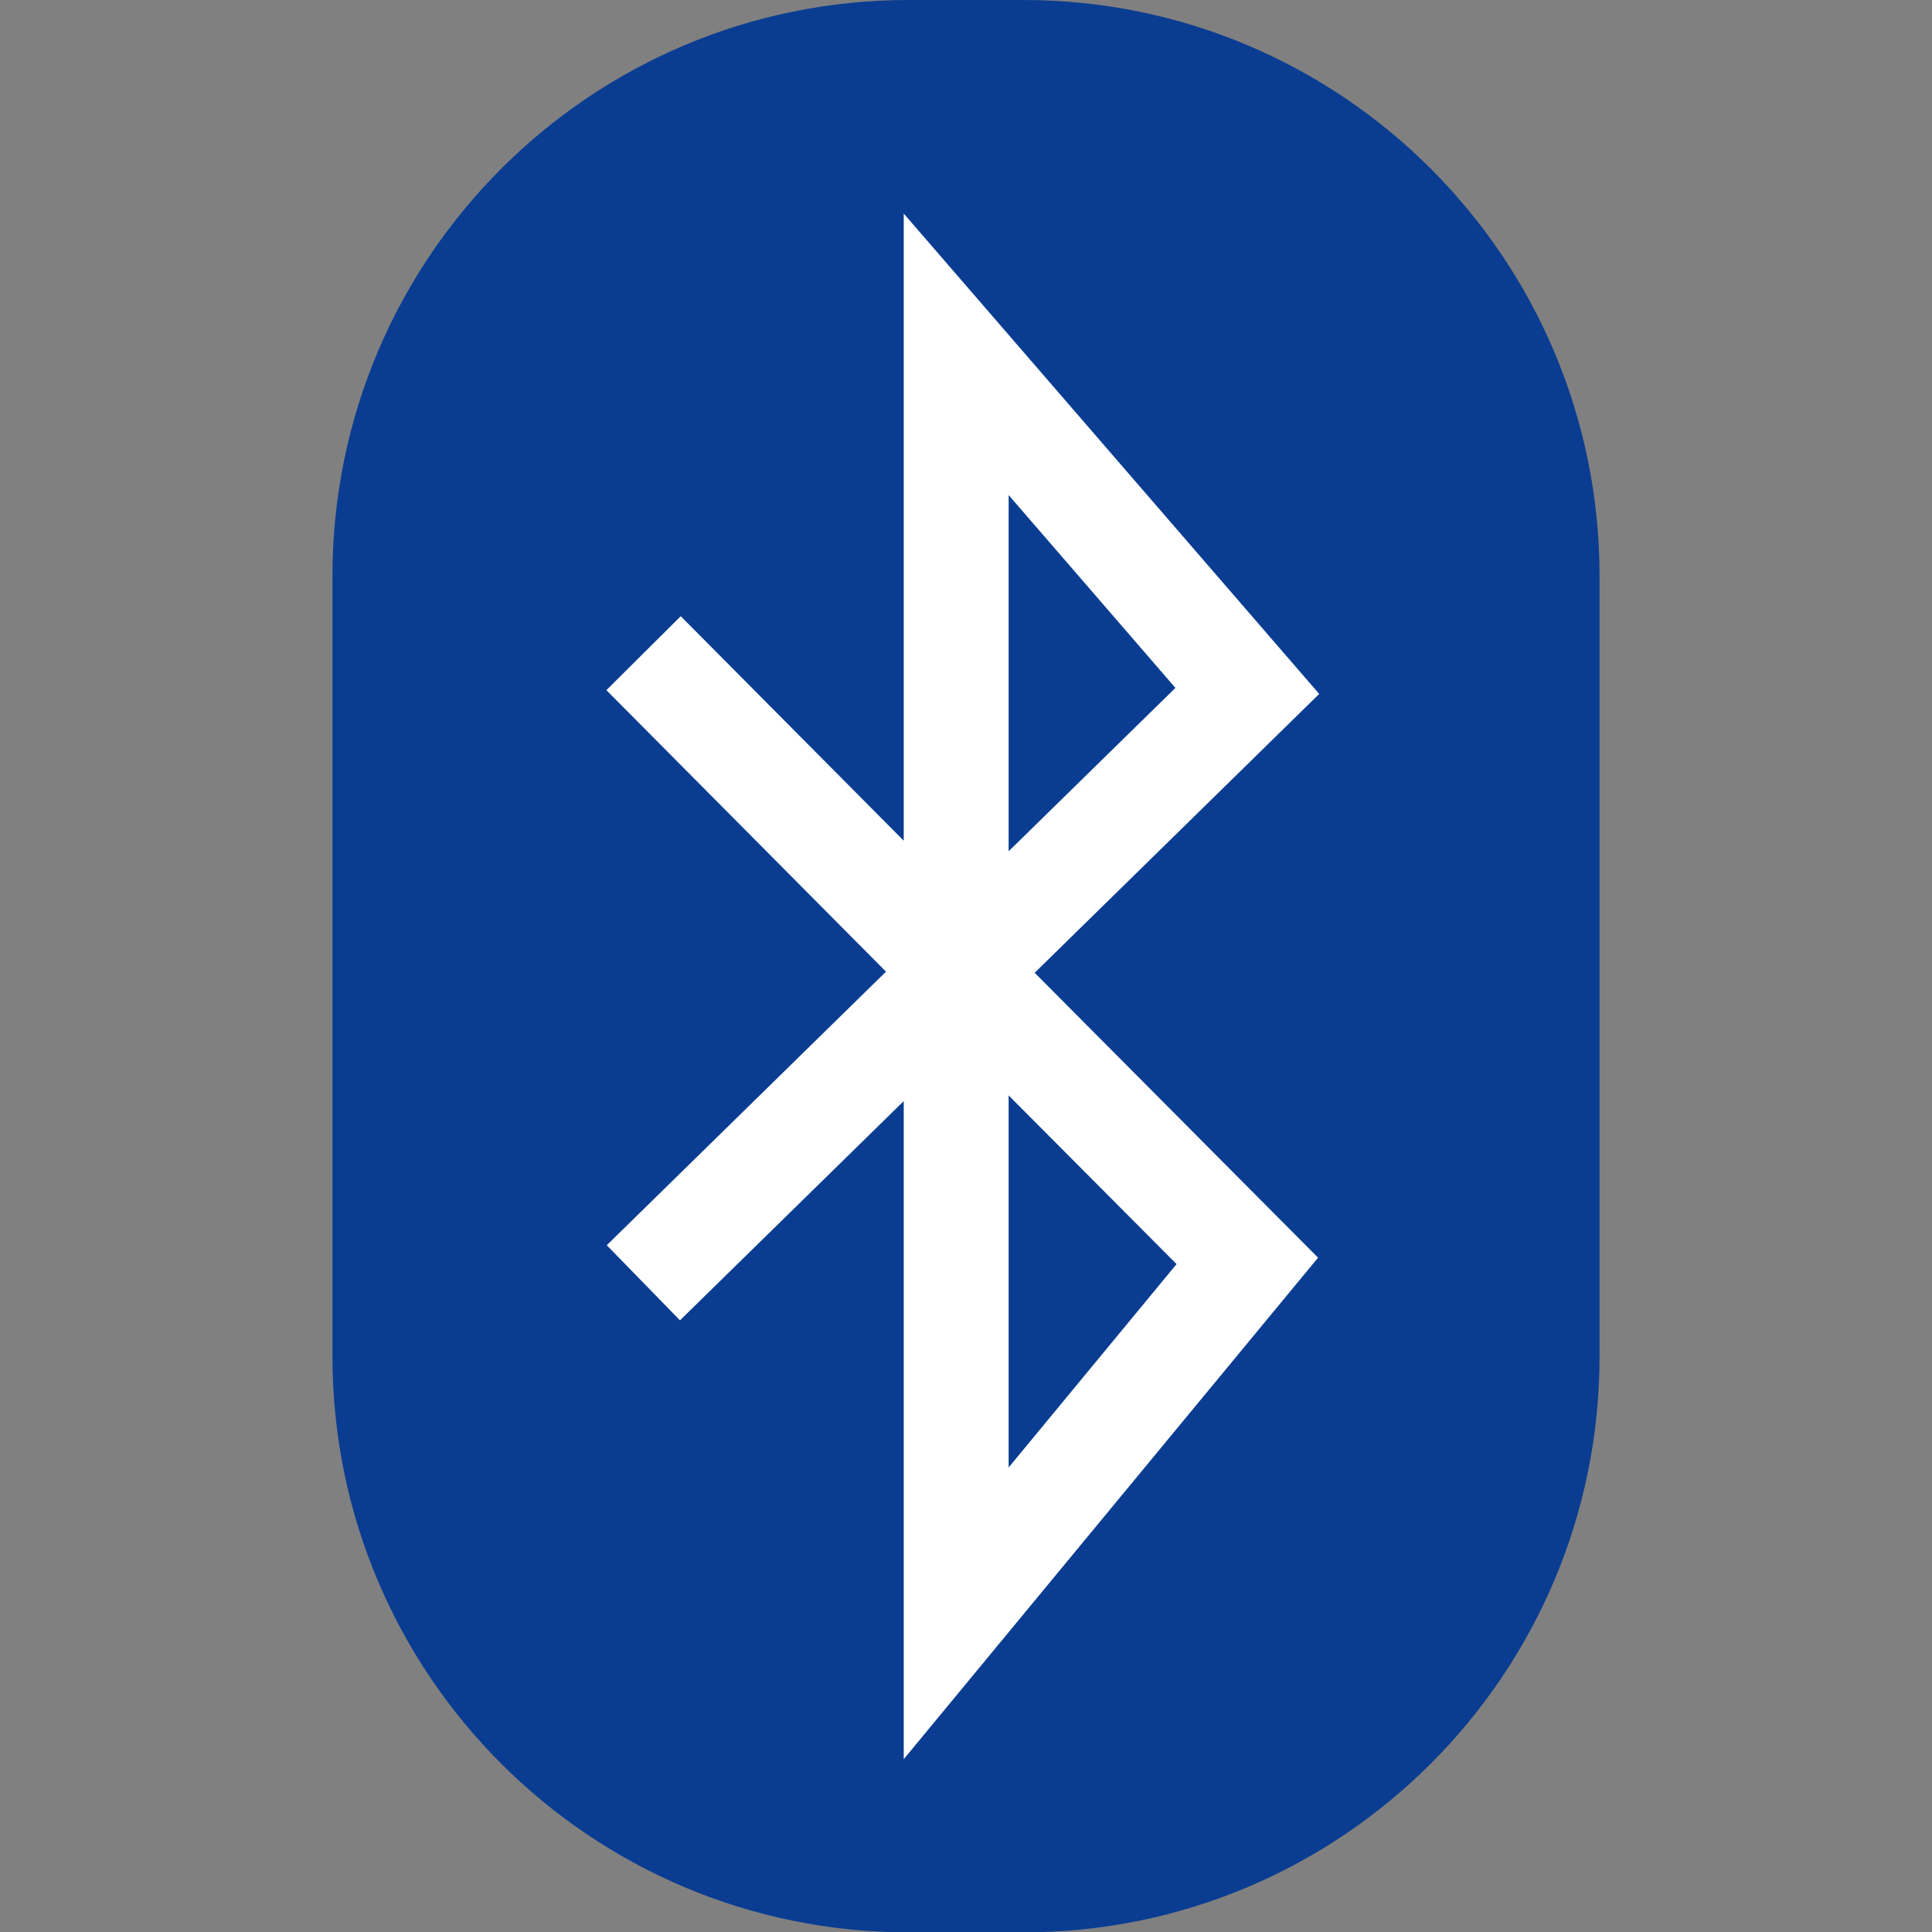
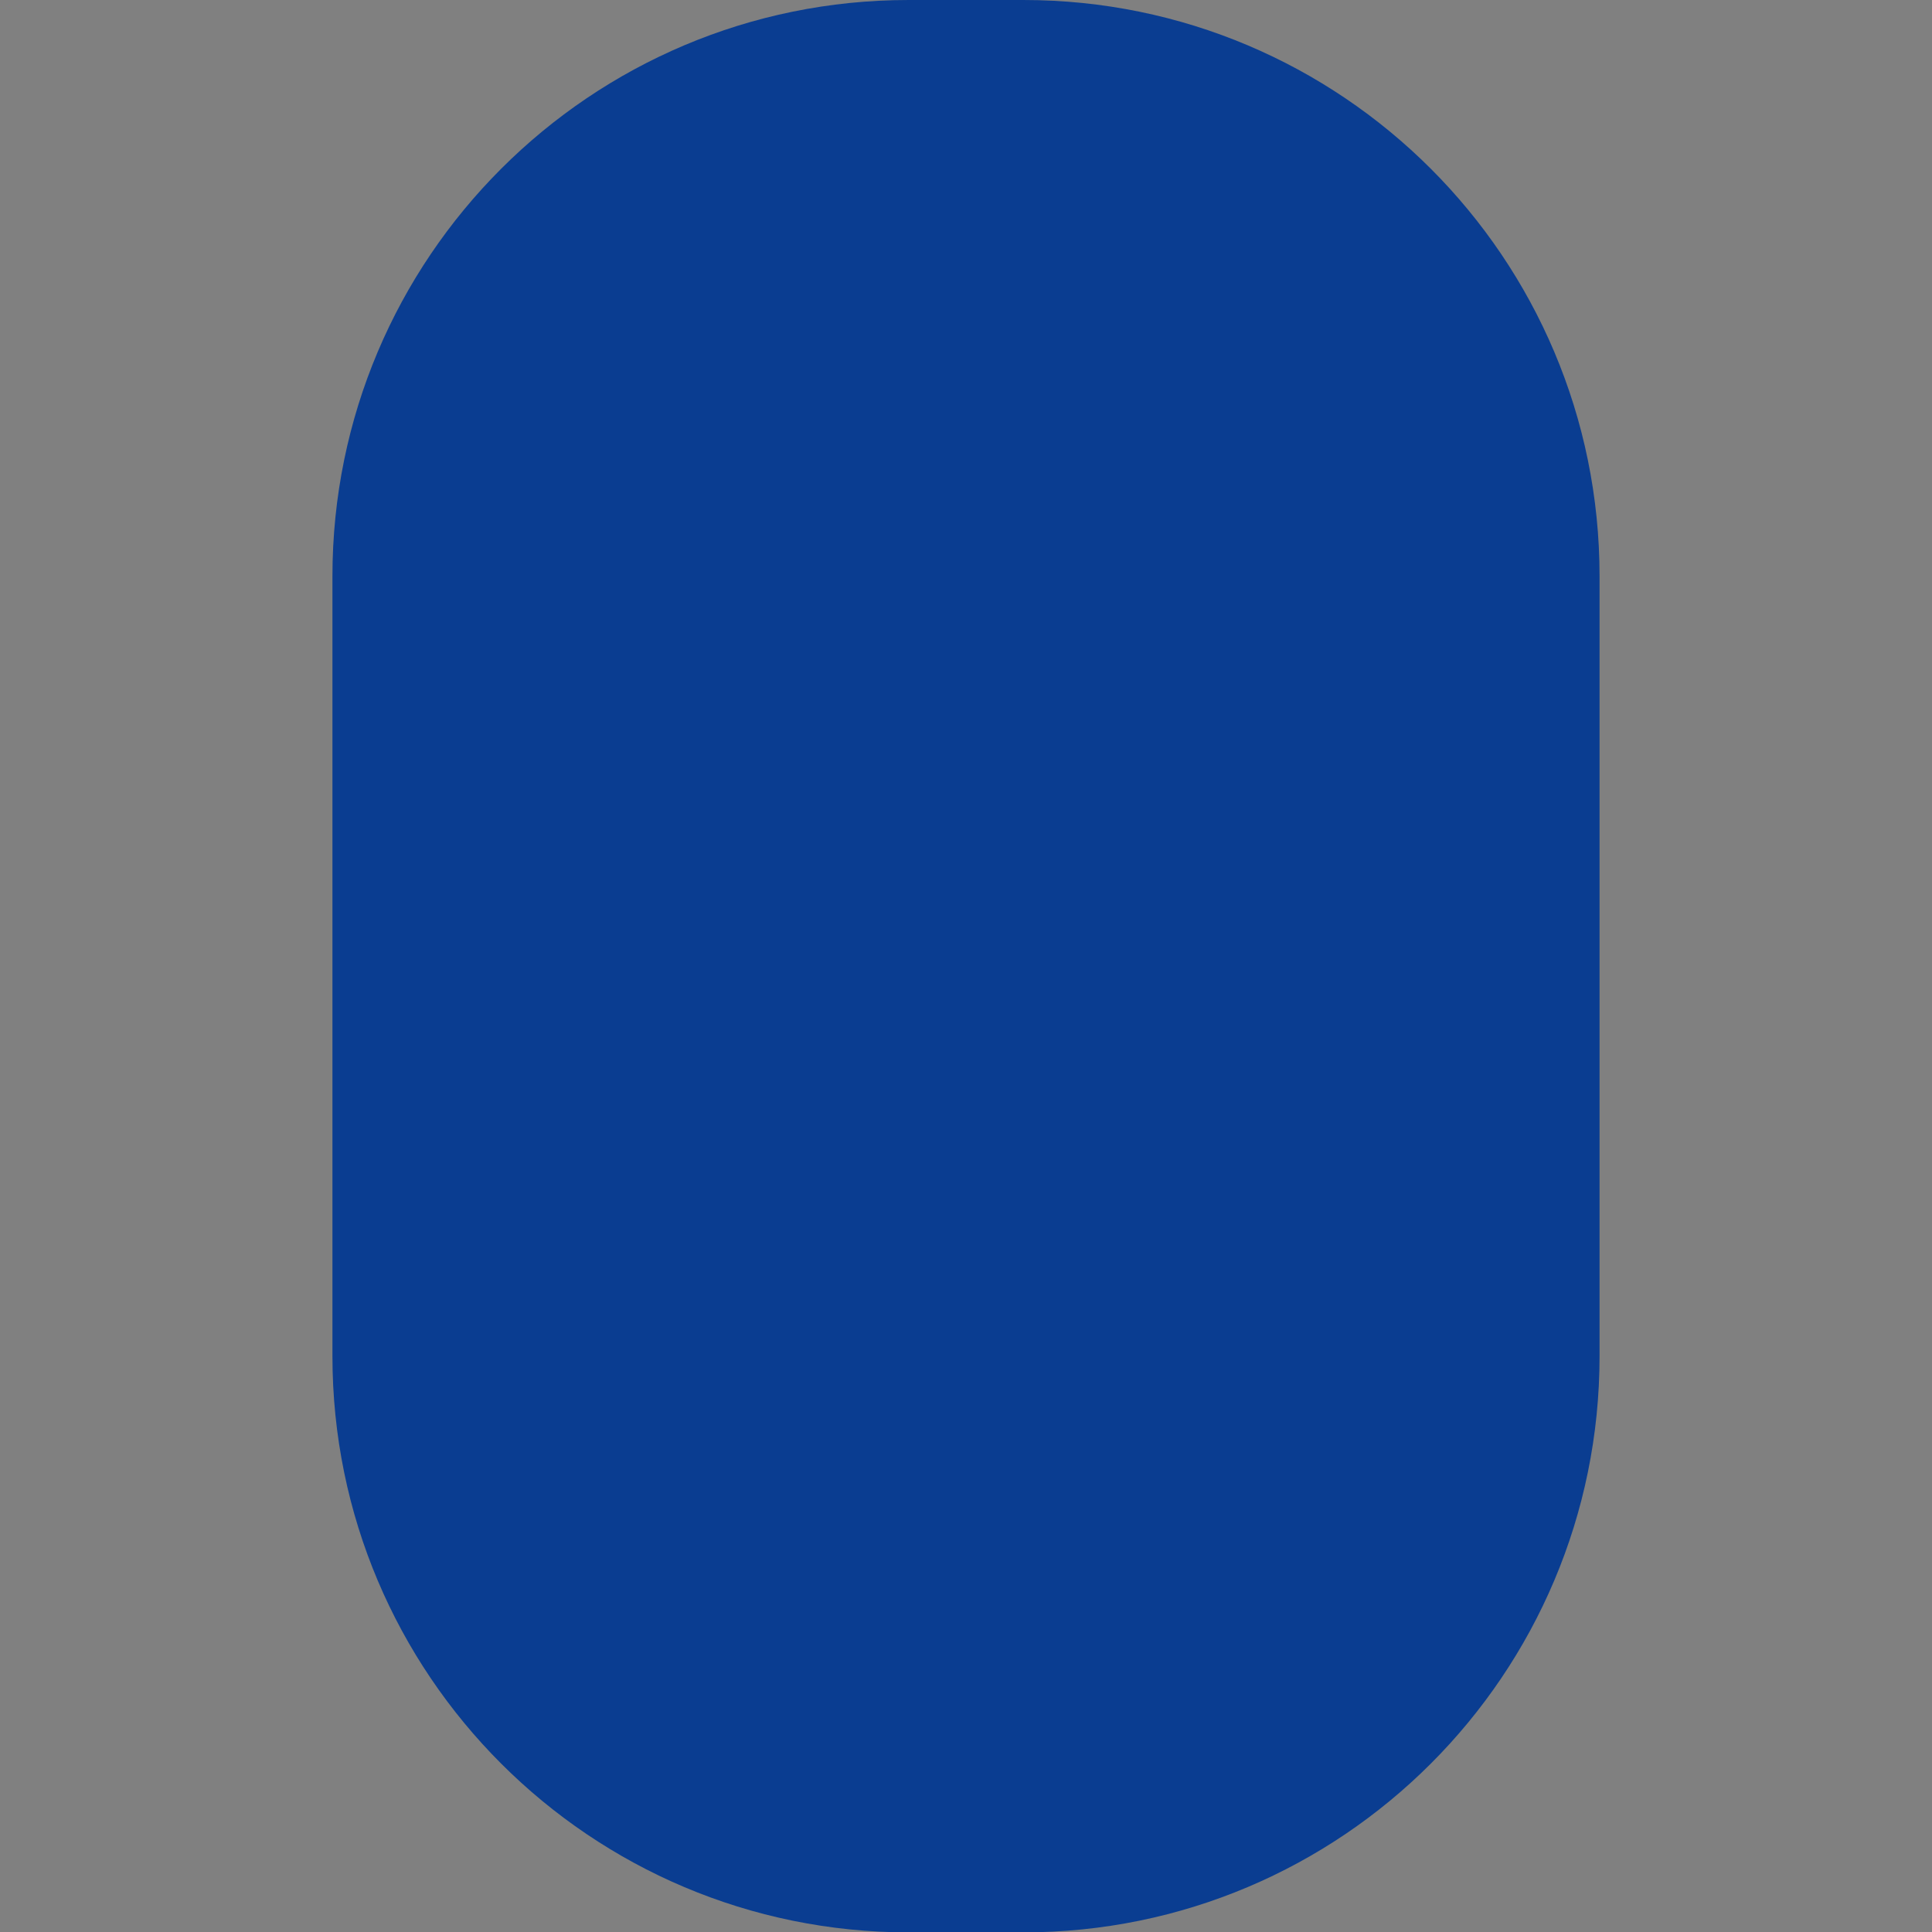
<svg xmlns="http://www.w3.org/2000/svg" xml:space="preserve" viewBox="0 0 512 512">
  <rect x="0" y="0" width="512" height="512" fill="#808080" stroke="none" />
  <path d="M240.8 0h30.4c84.3 0 152.7 68.3 152.7 152.7v206.7c0 84.3-68.3 152.7-152.7 152.7h-30.4c-84.3 0-152.7-68.3-152.7-152.7V152.7C88.1 68.3 156.5 0 240.8 0" style="fill:#0a3d91" />
-   <path d="M239.5 466.2V291.8l-59.3 58.1-19.4-19.9 74-72.5-74.1-74.6 19.7-19.6 59.1 59.5V56.6l110.1 127.3-75.4 73.9 75.1 75.5zm27.8-175.9v98.6l44.5-53.9zm0-159.1v94.4l44.2-43.3z" style="fill:#fff" />
</svg>